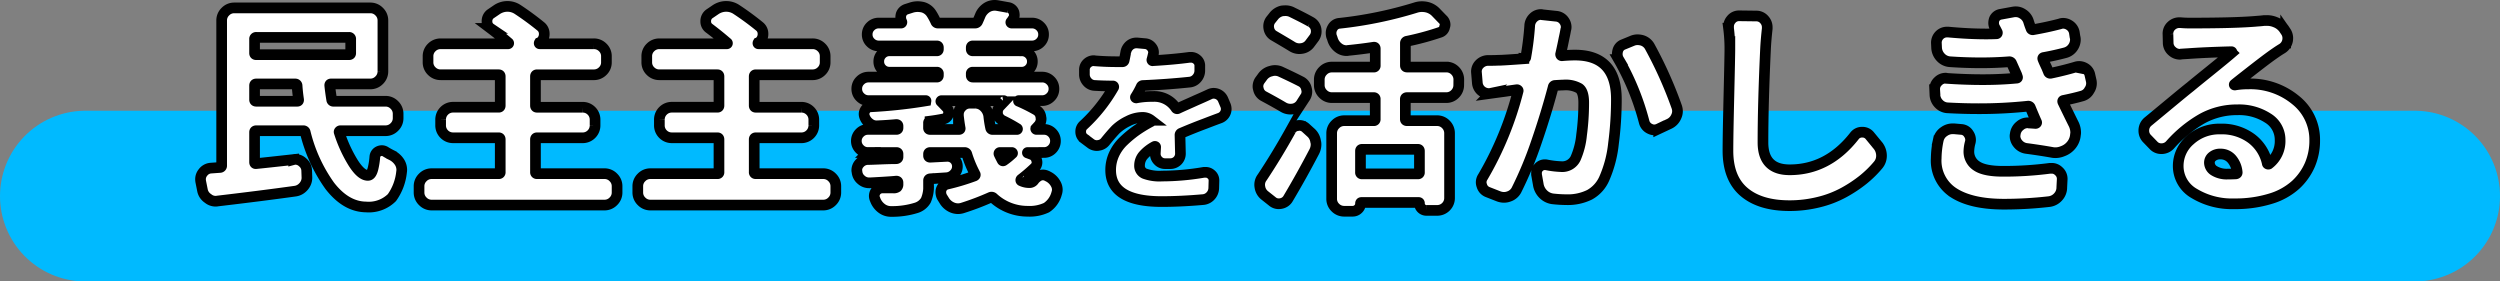
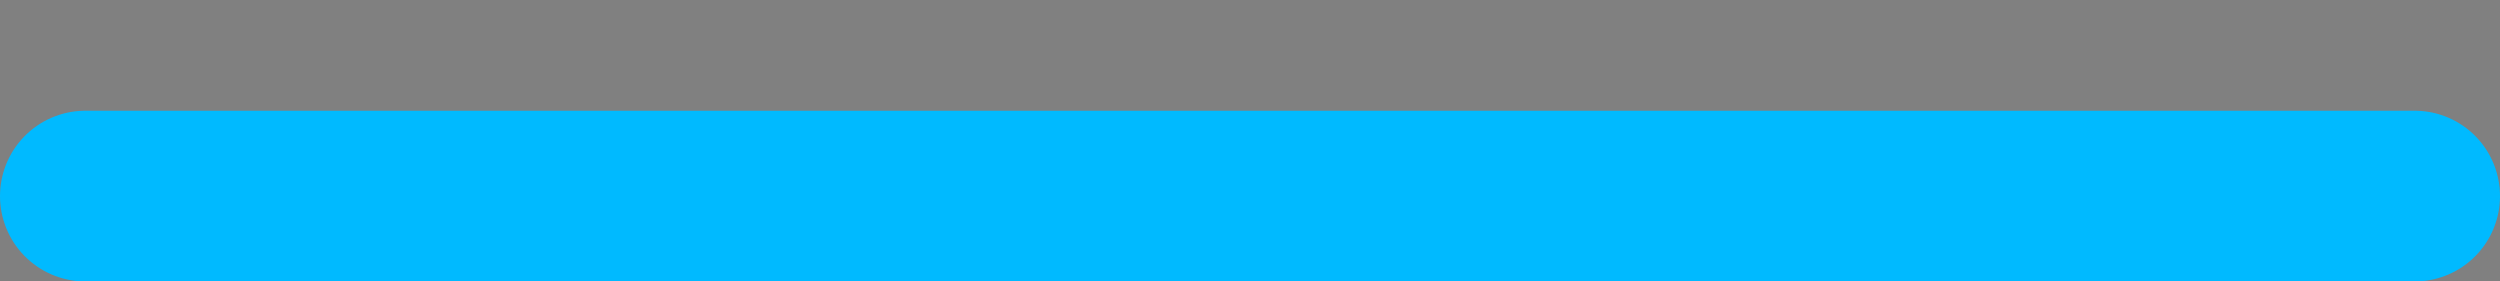
<svg xmlns="http://www.w3.org/2000/svg" width="468.59" height="52.754" viewBox="0 0 468.59 52.754">
  <rect x="0" y="0" width="468.59" height="52.754" fill="#808080" stroke="none" />
  <g transform="translate(-169.91 -1705.246)">
    <path d="M0,0H436.59" transform="translate(185.91 1742)" fill="none" stroke="#00baff" stroke-linecap="round" stroke-width="32" />
-     <path d="M12.172-17.057q0,.28.32.28H20.18q.28,0,.24-.32-.2-1.361-.28-2.6a.326.326,0,0,0-.36-.32H12.452q-.28,0-.28.32ZM30.189-28.428a.283.283,0,0,0-.32-.32H12.492a.283.283,0,0,0-.32.32v2.643q0,.28.32.28H29.869q.32,0,.32-.28Zm8.889,14.814a2.271,2.271,0,0,1-.7,1.662,2.271,2.271,0,0,1-1.662.7H28.268a.246.246,0,0,0-.2.1.163.163,0,0,0-.04.18A25.361,25.361,0,0,0,30.67-5.205q1.481,2.322,2.723,2.322h.04q.641,0,.961-1.361a13.412,13.412,0,0,0,.32-2.122,1.243,1.243,0,0,1,.761-1.041,1.413,1.413,0,0,1,.561-.12,1.292,1.292,0,0,1,.721.24q.521.32,1.081.6a3.757,3.757,0,0,1,1.521,1.361,2.73,2.73,0,0,1,.4,1.4,2.7,2.7,0,0,1-.04.44,9.993,9.993,0,0,1-1.8,4.765,6.15,6.15,0,0,1-4.845,1.762Q29.309,3,26.266-.921a29.034,29.034,0,0,1-4.6-10.05.346.346,0,0,0-.36-.28H12.492q-.32,0-.32.28v5.605q0,.32.28.28,1.642-.16,7.047-.761a1.176,1.176,0,0,1,.28-.04,1.989,1.989,0,0,1,1.4.561,2.056,2.056,0,0,1,.761,1.562l.04,1.161a2.389,2.389,0,0,1-.26,1.261A2.722,2.722,0,0,1,20.9-.38a2.452,2.452,0,0,1-1.161.46Q13.413.961,5.245,1.922a1.856,1.856,0,0,1-.36.04,2.227,2.227,0,0,1-1.441-.521A2.363,2.363,0,0,1,2.4-.12l-.32-1.6a2.7,2.7,0,0,1-.04-.44A1.962,1.962,0,0,1,2.482-3.4,2.013,2.013,0,0,1,4-4.244l1.682-.12a.326.326,0,0,0,.32-.36V-31.911a2.271,2.271,0,0,1,.7-1.662,2.271,2.271,0,0,1,1.662-.7h25.5a2.271,2.271,0,0,1,1.662.7,2.271,2.271,0,0,1,.7,1.662v9.529a2.271,2.271,0,0,1-.7,1.662,2.271,2.271,0,0,1-1.662.7H26.506q-.28,0-.24.32.12,1.161.36,2.643a.314.314,0,0,0,.36.28h9.729a2.271,2.271,0,0,1,1.662.7,2.271,2.271,0,0,1,.7,1.662ZM64.823-3.483a.248.248,0,0,0,.28.28H77.756a2.271,2.271,0,0,1,1.662.7,2.271,2.271,0,0,1,.7,1.662V.32a2.271,2.271,0,0,1-.7,1.662,2.271,2.271,0,0,1-1.662.7H45.364a2.271,2.271,0,0,1-1.662-.7A2.271,2.271,0,0,1,43,.32V-.841A2.271,2.271,0,0,1,43.7-2.5a2.271,2.271,0,0,1,1.662-.7H57.937a.248.248,0,0,0,.28-.28V-9.609q0-.32-.28-.32H49.408a2.285,2.285,0,0,1-1.682-.681,2.285,2.285,0,0,1-.681-1.682v-1a2.285,2.285,0,0,1,.681-1.682,2.285,2.285,0,0,1,1.682-.681h8.528q.28,0,.28-.32v-5.445q0-.32-.28-.32H47.046a2.3,2.3,0,0,1-1.662-.681,2.251,2.251,0,0,1-.7-1.682v-1.081a2.251,2.251,0,0,1,.7-1.682,2.3,2.3,0,0,1,1.662-.681H59.7a.1.1,0,0,0,.1-.08.1.1,0,0,0-.06-.12q-1.521-1.321-3.323-2.683a1.549,1.549,0,0,1-.681-1.341,1.653,1.653,0,0,1,.681-1.381l1.121-.761a3.6,3.6,0,0,1,1.922-.641h.12a3.444,3.444,0,0,1,1.882.561,53.4,53.4,0,0,1,4.364,3.2,1.744,1.744,0,0,1,.641,1.361,1.941,1.941,0,0,1-.8,1.642l-.12.04a.182.182,0,0,0-.02.14.092.092,0,0,0,.1.06h10.13a2.3,2.3,0,0,1,1.662.681,2.251,2.251,0,0,1,.7,1.682V-24.1a2.251,2.251,0,0,1-.7,1.682,2.3,2.3,0,0,1-1.662.681H65.1q-.28,0-.28.32v5.445q0,.32.28.32h8.528a2.284,2.284,0,0,1,1.682.681,2.285,2.285,0,0,1,.681,1.682v1a2.285,2.285,0,0,1-.681,1.682,2.284,2.284,0,0,1-1.682.681H65.1q-.28,0-.28.32Zm41,0a.248.248,0,0,0,.28.28h12.652a2.271,2.271,0,0,1,1.662.7,2.271,2.271,0,0,1,.7,1.662V.32a2.271,2.271,0,0,1-.7,1.662,2.271,2.271,0,0,1-1.662.7H86.364a2.271,2.271,0,0,1-1.662-.7A2.271,2.271,0,0,1,84,.32V-.841A2.271,2.271,0,0,1,84.7-2.5a2.271,2.271,0,0,1,1.662-.7H98.937a.248.248,0,0,0,.28-.28V-9.609q0-.32-.28-.32H90.408a2.284,2.284,0,0,1-1.682-.681,2.285,2.285,0,0,1-.681-1.682v-1a2.285,2.285,0,0,1,.681-1.682,2.284,2.284,0,0,1,1.682-.681h8.528q.28,0,.28-.32v-5.445q0-.32-.28-.32H88.046a2.3,2.3,0,0,1-1.662-.681,2.251,2.251,0,0,1-.7-1.682v-1.081a2.251,2.251,0,0,1,.7-1.682,2.3,2.3,0,0,1,1.662-.681H100.7a.1.1,0,0,0,.1-.08.1.1,0,0,0-.06-.12q-1.521-1.321-3.323-2.683a1.549,1.549,0,0,1-.681-1.341,1.653,1.653,0,0,1,.681-1.381l1.121-.761a3.6,3.6,0,0,1,1.922-.641h.12a3.444,3.444,0,0,1,1.882.561,53.4,53.4,0,0,1,4.364,3.2,1.744,1.744,0,0,1,.641,1.361,1.941,1.941,0,0,1-.8,1.642l-.12.04a.182.182,0,0,0-.02.14.092.092,0,0,0,.1.06h10.13a2.3,2.3,0,0,1,1.662.681,2.251,2.251,0,0,1,.7,1.682V-24.1a2.251,2.251,0,0,1-.7,1.682,2.3,2.3,0,0,1-1.662.681H106.1q-.28,0-.28.32v5.445q0,.32.28.32h8.528a2.284,2.284,0,0,1,1.682.681,2.285,2.285,0,0,1,.681,1.682v1a2.285,2.285,0,0,1-.681,1.682,2.284,2.284,0,0,1-1.682.681H106.1q-.28,0-.28.32ZM154.19-6.967a.079.079,0,0,0,.04-.12.128.128,0,0,0-.12-.08h-2.242a.173.173,0,0,0-.14.08.207.207,0,0,0-.02.2q.2.44.561,1.121.12.28.36.08A12.978,12.978,0,0,0,154.19-6.967Zm-15.7-4.8q0,.28.32.28h5.365q.32,0,.24-.28-.2-1.161-.32-2.282v-.24a1.989,1.989,0,0,1,.561-1.4,2.054,2.054,0,0,1,1.6-.721h.961a2.372,2.372,0,0,1,1.682.681,2.873,2.873,0,0,1,.881,1.682,19.437,19.437,0,0,0,.36,2.282.346.346,0,0,0,.36.28h4.564a.092.092,0,0,0,.1-.06.091.091,0,0,0-.02-.1,29.841,29.841,0,0,0-2.763-1.521,1.817,1.817,0,0,1-.961-1.241v-.32a1.607,1.607,0,0,1,.44-1.121l.8-.841a.079.079,0,0,0,.04-.12.128.128,0,0,0-.12-.08H140.938a.128.128,0,0,0-.12.08.079.079,0,0,0,.04.12l1.041,1.081a1.289,1.289,0,0,1,.36.881,2.037,2.037,0,0,1-.04.4,1.181,1.181,0,0,1-1,.881q-1.2.24-2.442.4a.314.314,0,0,0-.28.36Zm18.578,4.6a.035.035,0,0,0-.04.04.035.035,0,0,0,.04.04l.641.24a1.475,1.475,0,0,1,1.041,1.081,1.4,1.4,0,0,1,.08.44,1.38,1.38,0,0,1-.44,1,30.247,30.247,0,0,1-2.522,2.162.249.249,0,0,0-.08.18q0,.1.12.14a3.524,3.524,0,0,0,1.441.32,1,1,0,0,0,.881-.4,2.9,2.9,0,0,1,1.081-.921,1.813,1.813,0,0,1,.641-.12,1.68,1.68,0,0,1,.681.16,1.011,1.011,0,0,1,.24.12,3.242,3.242,0,0,1,1.441,1.361,2.242,2.242,0,0,1,.32,1.121,2.155,2.155,0,0,1-.12.681,4.58,4.58,0,0,1-1.9,2.683,7.414,7.414,0,0,1-3.543.681,9.449,9.449,0,0,1-6.446-2.522.47.47,0,0,0-.521-.08,49.892,49.892,0,0,1-5.285,2,2.774,2.774,0,0,1-.8.12,2.826,2.826,0,0,1-1.121-.24A3.213,3.213,0,0,1,141.418,1.8l-.4-.641A1.988,1.988,0,0,1,140.8.18a1.506,1.506,0,0,1,.34-.9,1.466,1.466,0,0,1,.841-.521,42.256,42.256,0,0,0,5.085-1.521q.28-.12.16-.36a21.108,21.108,0,0,1-1.562-3.764.411.411,0,0,0-.4-.28h-6.446q-.32,0-.32.28v.32q0,.28.32.28l3.123-.16h.12a1.83,1.83,0,0,1,1.281.521,1.853,1.853,0,0,1,.561,1.361,1.966,1.966,0,0,1-.6,1.441,2.128,2.128,0,0,1-1.4.681l-3.083.2q-.32.04-.32.32v.841a6.32,6.32,0,0,1-.5,2.863A3.159,3.159,0,0,1,136.213,3.2a15.151,15.151,0,0,1-4.685.681h-.08a2.87,2.87,0,0,1-1.762-.6,3.52,3.52,0,0,1-1.2-1.642.115.115,0,0,0-.04-.08,1.632,1.632,0,0,1-.12-.561,1.5,1.5,0,0,1,.28-.881,1.485,1.485,0,0,1,1.241-.641h2.082a1.015,1.015,0,0,0,.661-.16.724.724,0,0,0,.18-.561v-.28q0-.28-.32-.28-.761.08-2.422.18t-2.5.14h-.16a2.182,2.182,0,0,1-1.481-.561,2.154,2.154,0,0,1-.8-1.521.756.756,0,0,1-.04-.24,1.878,1.878,0,0,1,.521-1.321,2.069,2.069,0,0,1,1.521-.721q.4,0,2.322-.08t3.043-.08q.32-.04.32-.32v-.561q0-.28-.32-.28h-5.325a2.079,2.079,0,0,1-1.521-.641,2.079,2.079,0,0,1-.641-1.521,2.079,2.079,0,0,1,.641-1.521,2.079,2.079,0,0,1,1.521-.641h5.325q.32,0,.32-.28v-.36q0-.28-.32-.28-1.682.16-3.644.24h-.08a2.067,2.067,0,0,1-1.321-.48,2.655,2.655,0,0,1-.921-1.281,1.379,1.379,0,0,1,.14-1.181,1.2,1.2,0,0,1,1.021-.621,94.208,94.208,0,0,0,10.37-1.121.035.035,0,0,0-.04-.04h-10.73a2.145,2.145,0,0,1-1.542-.641,2.093,2.093,0,0,1-.661-1.562,2.093,2.093,0,0,1,.661-1.562,2.145,2.145,0,0,1,1.542-.641h12.813q.28,0,.28-.32v-.32a.248.248,0,0,0-.28-.28h-8.889a1.933,1.933,0,0,1-1.421-.581,1.933,1.933,0,0,1-.581-1.421,1.933,1.933,0,0,1,.581-1.421,1.933,1.933,0,0,1,1.421-.581h8.889q.28,0,.28-.32v-.28q0-.32-.28-.32H129.166a2.112,2.112,0,0,1-1.521-.621A2.036,2.036,0,0,1,127-29.289a2.036,2.036,0,0,1,.641-1.521,2.112,2.112,0,0,1,1.521-.621h4.2a.128.128,0,0,0,.12-.08.17.17,0,0,0,0-.16,1.856,1.856,0,0,1-.2-.841,2.032,2.032,0,0,1,.08-.561,1.559,1.559,0,0,1,1-.961l1-.32a3.93,3.93,0,0,1,1.081-.16,4.45,4.45,0,0,1,1,.12,2.812,2.812,0,0,1,1.6,1.2,11.64,11.64,0,0,1,.8,1.481.411.411,0,0,0,.4.28h7.007a.49.49,0,0,0,.44-.28q.28-.6.521-1.2a3.246,3.246,0,0,1,1.321-1.481,2.734,2.734,0,0,1,1.361-.36,2.918,2.918,0,0,1,.48.04l2,.36a1.37,1.37,0,0,1,1.121.881,2.032,2.032,0,0,1,.08.561,1.328,1.328,0,0,1-.32.841,3.644,3.644,0,0,1-.28.4.131.131,0,0,0-.04.16.161.161,0,0,0,.16.08h3.8a2.112,2.112,0,0,1,1.521.621,2.036,2.036,0,0,1,.641,1.521,2.036,2.036,0,0,1-.641,1.521,2.112,2.112,0,0,1-1.521.621H146.783q-.28,0-.28.32v.28q0,.32.28.32h9.169a1.933,1.933,0,0,1,1.421.581,1.933,1.933,0,0,1,.581,1.421,1.933,1.933,0,0,1-.581,1.421,1.933,1.933,0,0,1-1.421.581h-9.169a.248.248,0,0,0-.28.28v.32q0,.32.28.32H159.8a2.145,2.145,0,0,1,1.542.641A2.093,2.093,0,0,1,162-19.1a2.093,2.093,0,0,1-.661,1.562,2.145,2.145,0,0,1-1.542.641h-4.4q-.04,0-.04.06t.04.06a31.366,31.366,0,0,1,3.283,1.642,1.728,1.728,0,0,1,.881,1.4.756.756,0,0,1,.04.24,1.921,1.921,0,0,1-.6,1.4l-.36.4a.079.079,0,0,0-.04.12.128.128,0,0,0,.12.08h1.4a2.059,2.059,0,0,1,1.542.641,2.112,2.112,0,0,1,.621,1.521,2.112,2.112,0,0,1-.621,1.521,2.059,2.059,0,0,1-1.542.641Zm28.642.194a1.874,1.874,0,0,1-.531,1.328,1.894,1.894,0,0,1-1.395.564h-.93a1.748,1.748,0,0,1-1.328-.564A1.762,1.762,0,0,1,181-6.939v-.1q.033-.564.066-1.162A.106.106,0,0,0,181-8.3a.141.141,0,0,0-.133,0,7.5,7.5,0,0,0-2.158,1.71,2.924,2.924,0,0,0-.664,1.843,1.585,1.585,0,0,0,.93,1.527,8.092,8.092,0,0,0,3.287.465,47.164,47.164,0,0,0,7.869-.7h.3a1.5,1.5,0,0,1,1,.365,1.447,1.447,0,0,1,.564,1.229L191.957-.5a2.2,2.2,0,0,1-.614,1.478,2.115,2.115,0,0,1-1.411.681q-4.15.365-7.77.365-9.529,0-9.529-5.91a7.011,7.011,0,0,1,.631-2.922,8.038,8.038,0,0,1,1.793-2.507,20.846,20.846,0,0,1,2.357-1.959,25.472,25.472,0,0,1,2.756-1.677q.232-.1.033-.266a2.573,2.573,0,0,0-1.66-.531,6.005,6.005,0,0,0-2.623.681,9.009,9.009,0,0,0-2.324,1.577q-.863.9-1.959,2.258a1.889,1.889,0,0,1-1.295.73,1.234,1.234,0,0,1-.3.033,1.9,1.9,0,0,1-1.162-.4l-1.2-.9a1.543,1.543,0,0,1-.664-1.229v-.1a1.581,1.581,0,0,1,.531-1.2,29.635,29.635,0,0,0,5.645-7.105.176.176,0,0,0,0-.149.129.129,0,0,0-.133-.083q-1.66,0-3.42-.1a1.9,1.9,0,0,1-1.361-.647,2.065,2.065,0,0,1-.564-1.444v-.8a1.646,1.646,0,0,1,.564-1.295,1.768,1.768,0,0,1,1.2-.465.546.546,0,0,1,.166.033q2.092.166,4.117.166h1.063a.307.307,0,0,0,.332-.232q.166-.764.3-1.494a2.213,2.213,0,0,1,.73-1.328,1.935,1.935,0,0,1,1.262-.465h.166l1.461.133a1.669,1.669,0,0,1,1.262.7,1.5,1.5,0,0,1,.332.93,1.357,1.357,0,0,1-.066.432q-.1.465-.232.93a.149.149,0,0,0,.017.149.114.114,0,0,0,.149.05q3.984-.232,6.906-.631h.232a1.63,1.63,0,0,1,1.1.4,1.481,1.481,0,0,1,.564,1.262v.8a2.167,2.167,0,0,1-.564,1.494,2.027,2.027,0,0,1-1.395.7q-4.117.432-8.666.631a.364.364,0,0,0-.365.232,15.671,15.671,0,0,1-1.062,1.926.092.092,0,0,0,.017.116.159.159,0,0,0,.116.05,15.267,15.267,0,0,1,3.088-.266,4.808,4.808,0,0,1,4.35,2.158.267.267,0,0,0,.365.1q.7-.332,1.826-.83t1.561-.7q1.229-.531,2.523-1.129a1.768,1.768,0,0,1,.8-.2,2.04,2.04,0,0,1,.7.133,1.937,1.937,0,0,1,1.063,1.029l.465,1.1a1.86,1.86,0,0,1,.133.7,1.752,1.752,0,0,1-.166.73,1.824,1.824,0,0,1-1.062.963q-1.361.5-2.723,1.029-2.225.83-4.482,1.793a.364.364,0,0,0-.232.365Zm24.377-24.7a1.934,1.934,0,0,1,1.041,1.361,2.918,2.918,0,0,1,.04.48,2.074,2.074,0,0,1-.44,1.241l-.721.961a2.262,2.262,0,0,1-1.562.961,2.7,2.7,0,0,1-.44.04,2.526,2.526,0,0,1-1.361-.4q-1.041-.641-3.363-2a1.932,1.932,0,0,1-1-1.4,2.037,2.037,0,0,1-.04-.4,1.962,1.962,0,0,1,.44-1.241l.48-.6a2.737,2.737,0,0,1,1.6-1.041,6.178,6.178,0,0,1,.681-.04,2.606,2.606,0,0,1,1.241.32Q208.811-32.392,210.092-31.671ZM208.25-20.5a1.935,1.935,0,0,1,1.081,1.4,1.636,1.636,0,0,1,.08.521,2.028,2.028,0,0,1-.4,1.2l-.681,1.041a2.241,2.241,0,0,1-1.481,1,3.959,3.959,0,0,1-.561.04,2.593,2.593,0,0,1-1.281-.36q-1.481-.881-3.644-2.042a1.934,1.934,0,0,1-1.041-1.361,1.636,1.636,0,0,1-.08-.521,1.973,1.973,0,0,1,.4-1.161l.44-.6a2.677,2.677,0,0,1,1.6-1.081,2.39,2.39,0,0,1,.761-.12,2.566,2.566,0,0,1,1.161.28Q206.769-21.261,208.25-20.5ZM205.928,1.4a1.932,1.932,0,0,1-1.4,1,2.037,2.037,0,0,1-.4.04,1.863,1.863,0,0,1-1.241-.48L201.523.881a2.459,2.459,0,0,1-.921-1.6,2.037,2.037,0,0,1-.04-.4,2.285,2.285,0,0,1,.48-1.4q2.763-4.164,5.325-8.769a1.622,1.622,0,0,1,1.321-.921,1.316,1.316,0,0,1,.32-.04,1.718,1.718,0,0,1,1.2.48l.881.8a2.736,2.736,0,0,1,.961,1.722,2.032,2.032,0,0,1,.08.561,2.96,2.96,0,0,1-.36,1.4Q208.45-2.843,205.928,1.4Zm24.3-4.564a.248.248,0,0,0,.28-.28v-4q0-.32-.28-.32h-10.49q-.28,0-.28.32v4a.248.248,0,0,0,.28.28Zm7.647-16.656a2.3,2.3,0,0,1-.681,1.662,2.251,2.251,0,0,1-1.682.7h-7.327q-.32,0-.32.28v3.764q0,.28.32.28h5.605a2.251,2.251,0,0,1,1.682.7,2.3,2.3,0,0,1,.681,1.662V1.321A2.284,2.284,0,0,1,235.477,3a2.285,2.285,0,0,1-1.682.681h-1.962a1.3,1.3,0,0,1-1.321-1.321.142.142,0,0,0-.16-.16h-10.73q-.16,0-.16.2a1.359,1.359,0,0,1-.44,1.021,1.457,1.457,0,0,1-1.041.42h-1.562a2.3,2.3,0,0,1-1.662-.681,2.251,2.251,0,0,1-.7-1.682V-10.771a2.271,2.271,0,0,1,.7-1.662,2.271,2.271,0,0,1,1.662-.7h5.525a.248.248,0,0,0,.28-.28v-3.764a.248.248,0,0,0-.28-.28H214.1a2.271,2.271,0,0,1-1.662-.7,2.271,2.271,0,0,1-.7-1.662v-1a2.271,2.271,0,0,1,.7-1.662,2.271,2.271,0,0,1,1.662-.7h7.848a.248.248,0,0,0,.28-.28v-3.163q0-.32-.28-.28-2.362.36-4.8.6a1.176,1.176,0,0,1-.28.04,2.443,2.443,0,0,1-1.521-.521,3.144,3.144,0,0,1-1.121-1.6,4.7,4.7,0,0,0-.2-.561,2.632,2.632,0,0,1-.08-.641,1.893,1.893,0,0,1,.28-.961,1.614,1.614,0,0,1,1.321-.841,75.886,75.886,0,0,0,14.214-2.923,3.779,3.779,0,0,1,1.2-.2,4.28,4.28,0,0,1,.841.08,3.45,3.45,0,0,1,1.8,1l1.241,1.281a1.368,1.368,0,0,1,.48,1.041.983.983,0,0,1-.08.36,1.3,1.3,0,0,1-.961,1.081,51.037,51.037,0,0,1-6.086,1.642.358.358,0,0,0-.32.36v4.2q0,.28.32.28h7.327a2.251,2.251,0,0,1,1.682.7,2.3,2.3,0,0,1,.681,1.662ZM251.172-30.87a2.244,2.244,0,0,1,.721-1.6,1.989,1.989,0,0,1,1.4-.561.756.756,0,0,1,.24.04l2.6.28a1.981,1.981,0,0,1,1.481.841,2.028,2.028,0,0,1,.4,1.2,1.512,1.512,0,0,1-.08.48q-.12.721-.32,1.6-.24,1.241-.641,3a.324.324,0,0,0,.06.2.211.211,0,0,0,.18.08q1.4-.12,2.442-.12,7.768,0,7.768,8.288a63.708,63.708,0,0,1-.541,8.288,21.971,21.971,0,0,1-1.742,6.606,6.373,6.373,0,0,1-2.743,3,9.222,9.222,0,0,1-4.344.921,23.777,23.777,0,0,1-2.6-.16A3.08,3.08,0,0,1,253.674.6a3.256,3.256,0,0,1-.9-1.842l-.32-1.8v-.28a1.537,1.537,0,0,1,.48-1.121,1.559,1.559,0,0,1,1.081-.44,1.488,1.488,0,0,1,.36.04,16.957,16.957,0,0,0,2.683.32,2.763,2.763,0,0,0,2.723-1.562A14.253,14.253,0,0,0,260.9-10.45a45.1,45.1,0,0,0,.4-6.046q0-2.082-.841-2.7a5.107,5.107,0,0,0-2.923-.621q-.4,0-1.6.08a.358.358,0,0,0-.36.32q-1.321,5-3.123,10.23A70.974,70.974,0,0,1,248.689-.12a2.477,2.477,0,0,1-1.441,1.2,2.563,2.563,0,0,1-.881.16,2.882,2.882,0,0,1-1.041-.2l-2.042-.8a1.8,1.8,0,0,1-1.081-1.2,1.716,1.716,0,0,1-.12-.6A1.84,1.84,0,0,1,242.4-2.6a62.131,62.131,0,0,0,6.606-16.1.131.131,0,0,0-.04-.16.231.231,0,0,0-.16-.08q-.36.04-2.282.32-1.2.16-2.643.36a1.856,1.856,0,0,1-.36.04,2.23,2.23,0,0,1-1.361-.48,2.154,2.154,0,0,1-.8-1.521l-.16-1.922a1.933,1.933,0,0,1,.561-1.582,2.279,2.279,0,0,1,1.6-.7h.741q.38,0,.861-.02t.761-.02q1-.04,4.364-.28a.326.326,0,0,0,.36-.32A54.415,54.415,0,0,0,251.172-30.87Zm16.7,6.286a2.03,2.03,0,0,1-.28-1.041,2.483,2.483,0,0,1,.08-.6,1.692,1.692,0,0,1,1.081-1.2l1.562-.641a2.552,2.552,0,0,1,1.081-.24,3.2,3.2,0,0,1,.841.12,2.45,2.45,0,0,1,1.481,1.241,76.816,76.816,0,0,1,5,11.171,2.562,2.562,0,0,1,.16.881,2.386,2.386,0,0,1-.24,1,2.63,2.63,0,0,1-1.321,1.361l-1.962.921a2.032,2.032,0,0,1-.841.2,1.777,1.777,0,0,1-.8-.2,1.924,1.924,0,0,1-1.081-1.281A47.417,47.417,0,0,0,267.868-24.584Zm20.58-5.886v-.28a1.966,1.966,0,0,1,.48-1.321,1.857,1.857,0,0,1,1.481-.721h.04l3.163.04a1.937,1.937,0,0,1,1.562.721,2.073,2.073,0,0,1,.521,1.4v.24q-.24,2.162-.32,3.8-.48,10.25-.48,17.537,0,5.125,5,5.125,7.167,0,12.132-6.326a1.746,1.746,0,0,1,1.441-.721h.08a1.744,1.744,0,0,1,1.361.641l1.481,1.8a3.022,3.022,0,0,1,.721,1.962,2.654,2.654,0,0,1-.641,1.762,20.2,20.2,0,0,1-2.8,2.743,25.1,25.1,0,0,1-3.624,2.4,19.39,19.39,0,0,1-4.7,1.8,22.533,22.533,0,0,1-5.485.661q-5.485,0-8.508-2.562t-3.023-7.728q0-2.843.18-10.33t.18-8.769A30.652,30.652,0,0,0,288.448-30.47Zm39.318,20.94a2.515,2.515,0,0,1,1.081-1.562,2.672,2.672,0,0,1,1.6-.521h.28l1.361.12a1.72,1.72,0,0,1,1.361.841,1.932,1.932,0,0,1,.36,1.121,1.9,1.9,0,0,1-.08.521,6.842,6.842,0,0,0-.24,1.6,3.17,3.17,0,0,0,1.461,2.763q1.461,1,4.945,1a66.062,66.062,0,0,0,8.809-.561h.32a1.83,1.83,0,0,1,1.281.521,1.9,1.9,0,0,1,.681,1.481l-.08,1.562a2.571,2.571,0,0,1-.7,1.8,2.685,2.685,0,0,1-1.7.881,74.343,74.343,0,0,1-8.448.48q-6.046,0-9.369-2.1a7.154,7.154,0,0,1-3.323-6.506A17.5,17.5,0,0,1,327.767-9.529Zm25.705-13.653a2.155,2.155,0,0,1,.681-.12,2.179,2.179,0,0,1,1.041.28,1.932,1.932,0,0,1,1,1.4l.2.881a2.483,2.483,0,0,1,.08.6,2.269,2.269,0,0,1-.4,1.281,2.182,2.182,0,0,1-1.441,1.121q-1.4.4-3.363.8-.28.04-.16.32,1.2,2.482,2,4.084a3.631,3.631,0,0,1,.4,1.642,1.488,1.488,0,0,1-.04.36,3.455,3.455,0,0,1-.741,1.922,3.644,3.644,0,0,1-1.662,1.2,3.551,3.551,0,0,1-1.361.28,3.313,3.313,0,0,1-.721-.08q-2.282-.4-4.725-.721a2.459,2.459,0,0,1-1.6-.921,2.227,2.227,0,0,1-.521-1.441,1.176,1.176,0,0,1,.04-.28,2.309,2.309,0,0,1,.881-1.6,2.182,2.182,0,0,1,1.481-.561.756.756,0,0,1,.24.04q.681.04,1.2.08a.211.211,0,0,0,.18-.08.143.143,0,0,0,.02-.16q-.4-.881-1.161-2.723a.411.411,0,0,0-.4-.28,86.526,86.526,0,0,1-9.369.48q-2.763,0-5.686-.16a2.428,2.428,0,0,1-1.7-.761,2.537,2.537,0,0,1-.741-1.722l-.04-.921a1.939,1.939,0,0,1,.641-1.562,1.966,1.966,0,0,1,1.441-.6.355.355,0,0,1,.16.04q3.523.24,6.767.24,3.283,0,6.286-.28.32,0,.2-.28l-.12-.36L341.5-23.9a.439.439,0,0,0-.44-.28q-2.6.2-5.285.2-2.883,0-5.806-.2A2.589,2.589,0,0,1,328.227-25a2.791,2.791,0,0,1-.781-1.742l-.04-.881a1.994,1.994,0,0,1,.6-1.562,1.989,1.989,0,0,1,1.4-.561h.2q3.844.36,7.167.36.961,0,1.882-.04a.156.156,0,0,0,.16-.1.212.212,0,0,0,0-.18q-.24-.48-.48-.921a1.777,1.777,0,0,1-.2-.8,2.267,2.267,0,0,1,.12-.721,1.568,1.568,0,0,1,1.161-.921l2.4-.44a2.7,2.7,0,0,1,.44-.04,2.332,2.332,0,0,1,1.321.4,2.51,2.51,0,0,1,1.121,1.481q.2.641.44,1.241a.323.323,0,0,0,.4.24q2.723-.48,5-1.081a1.715,1.715,0,0,1,.6-.12,2.1,2.1,0,0,1,1.121.32,2.084,2.084,0,0,1,1,1.4l.12.8a1.9,1.9,0,0,1,.08.521,2.526,2.526,0,0,1-.4,1.361,2.517,2.517,0,0,1-1.521,1.121q-1.962.521-3.964.881-.32.04-.2.32.12.32.36.841t.32.681l.36.881a.35.35,0,0,0,.4.24Q351.31-22.542,353.472-23.183Zm28.508,20.06q.641,0,1.521-.04.32-.04.28-.32a4.409,4.409,0,0,0-1.041-2.482,2.706,2.706,0,0,0-2.082-.921,2.26,2.26,0,0,0-1.521.48,1.44,1.44,0,0,0-.561,1.121,1.8,1.8,0,0,0,.941,1.562A4.515,4.515,0,0,0,381.979-3.123Zm6.887-28.788h.48a4.085,4.085,0,0,1,1.6.32,3.533,3.533,0,0,1,1.6,1.241l.32.48a2.209,2.209,0,0,1,.4,1.241,2.917,2.917,0,0,1-.04.48,2.241,2.241,0,0,1-1,1.481q-.6.36-1.121.721-1,.681-2.242,1.622t-3.363,2.6q-2.122,1.662-2.242,1.782a.065.065,0,0,0-.02.08q.02.04.1.04a14.427,14.427,0,0,1,2.522-.2A13.284,13.284,0,0,1,394.732-17a9.477,9.477,0,0,1,3.583,7.547,11.516,11.516,0,0,1-.9,4.584A11.1,11.1,0,0,1,394.732-1.1a12.313,12.313,0,0,1-4.725,2.6,22.3,22.3,0,0,1-6.787.941A13.651,13.651,0,0,1,375.753.521a5.9,5.9,0,0,1-3.023-5.205,6.341,6.341,0,0,1,2.262-4.825,8.038,8.038,0,0,1,5.625-2.062,9.323,9.323,0,0,1,5.846,1.782,7.848,7.848,0,0,1,2.963,4.665q0,.08.1.12a.212.212,0,0,0,.18,0,5.4,5.4,0,0,0,2.122-4.524,4.751,4.751,0,0,0-2.282-4.084,9.912,9.912,0,0,0-5.726-1.562,13.467,13.467,0,0,0-6.687,1.7,23.715,23.715,0,0,0-5.886,4.825,2.145,2.145,0,0,1-1.562.761h-.12a1.95,1.95,0,0,1-1.481-.641l-1.2-1.241a2.1,2.1,0,0,1-.6-1.481,2.163,2.163,0,0,1,.8-1.722q1.361-1.121,4.184-3.463t3.744-3.063q.761-.641,3.684-3t4.084-3.363a.182.182,0,0,0,.02-.14.092.092,0,0,0-.1-.06q-4.8.12-8.128.36-.681.04-1.281.08a.756.756,0,0,1-.24.04,2.132,2.132,0,0,1-1.441-.561,2.056,2.056,0,0,1-.761-1.562l-.04-1.642a1.939,1.939,0,0,1,.641-1.562,2.149,2.149,0,0,1,1.521-.6h.12q.921.08,1.8.08,8.809,0,12.692-.36Q388.266-31.831,388.866-31.911Z" transform="translate(205.455 1741)" fill="#fff" stroke="#000" stroke-width="2" />
  </g>
</svg>